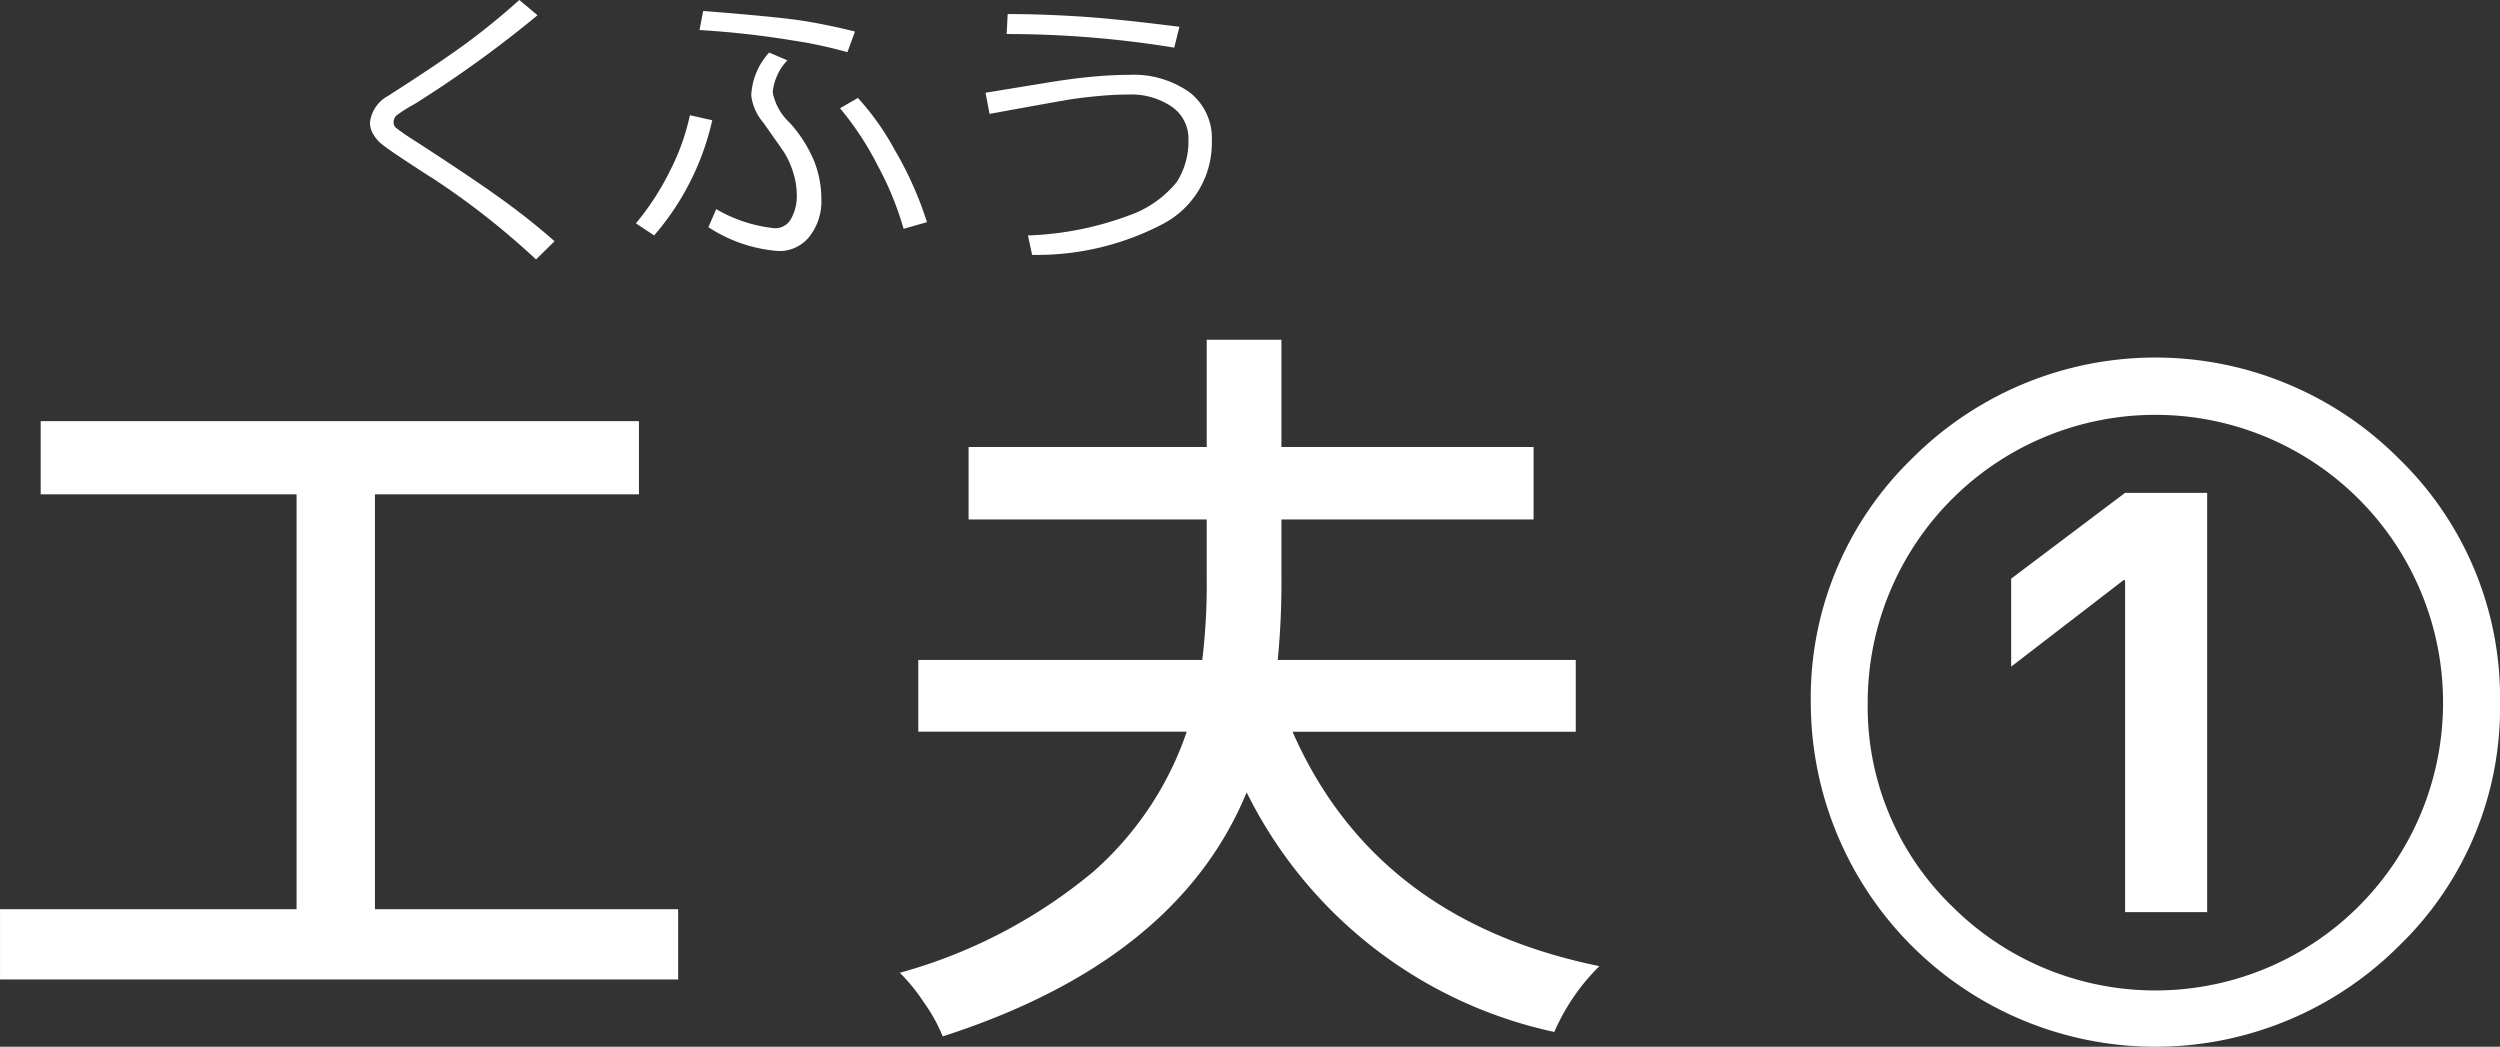
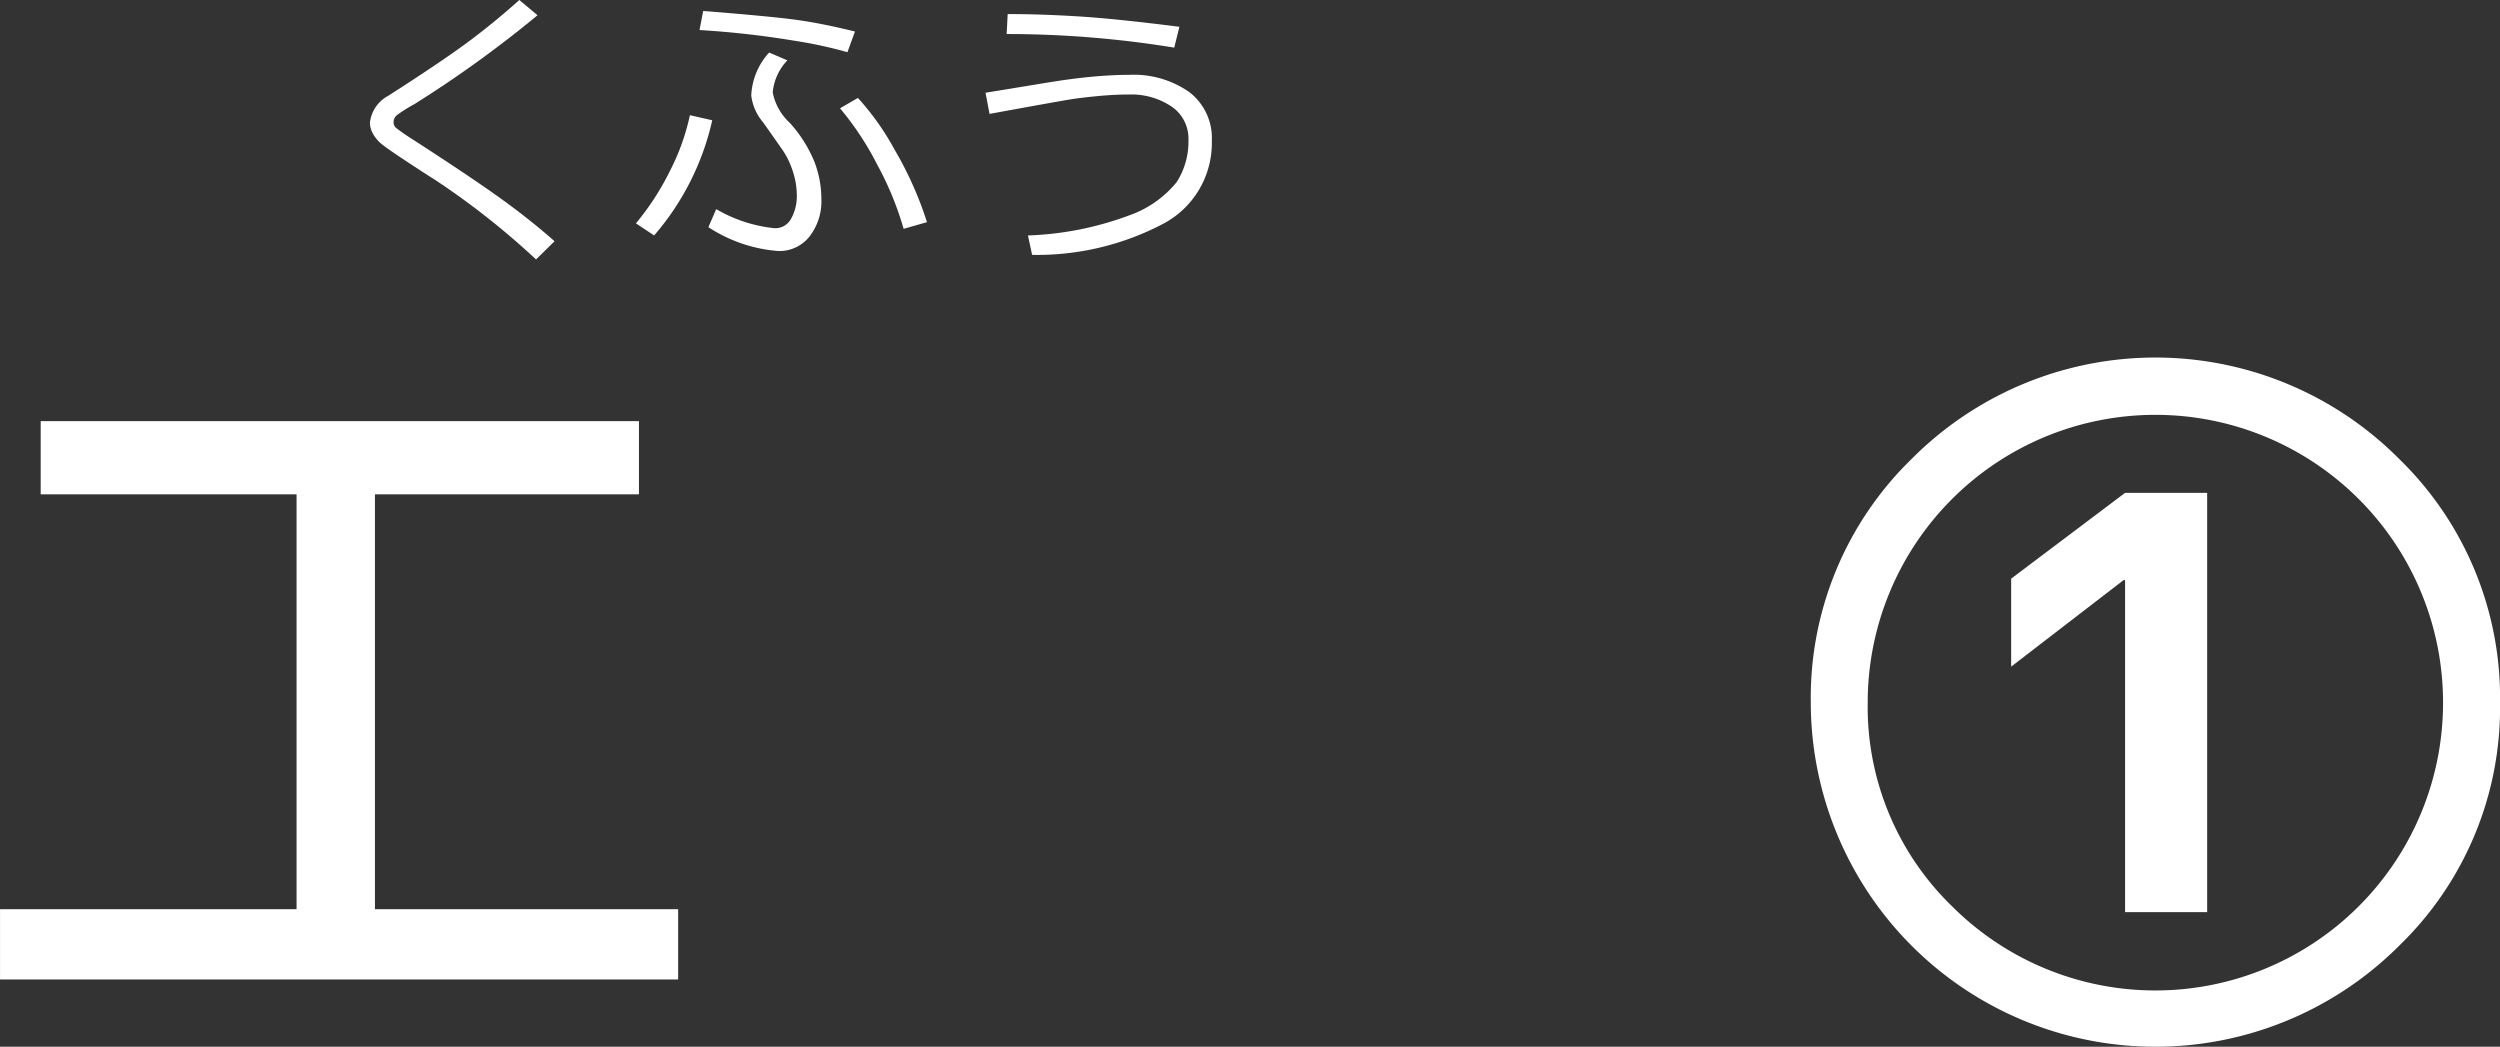
<svg xmlns="http://www.w3.org/2000/svg" height="41.469" viewBox="0 0 99.041 41.469" width="99.041">
  <rect x="0" y="0" width="99.041" height="41.469" fill="#333333" stroke="none" />
  <g fill="#fff">
    <path d="m14.854 36.02h12.012v2.783h-26.865v-2.783h11.748v-16.436h-10.137v-2.9h23.701v2.9h-10.459z" />
-     <path d="m62.426 28.988h-11.221q3.281 7.471 12.158 9.287a8.287 8.287 0 0 0 -1.787 2.607 17.76 17.76 0 0 1 -12.188-9.492q-2.754 6.68-12.041 9.668a6.494 6.494 0 0 0 -.747-1.348 7.206 7.206 0 0 0 -.952-1.172 20.427 20.427 0 0 0 7.676-4.014 12.952 12.952 0 0 0 3.691-5.537h-10.635v-2.842h11.25a25.083 25.083 0 0 0 .176-3.281v-2.285h-9.434v-2.871h9.434v-4.248h2.959v4.248h9.99v2.871h-9.99v2.285a31.03 31.03 0 0 1 -.146 3.281h11.807z" />
    <path d="m95.057 37.455a13.652 13.652 0 0 1 -23.32-9.624 13.187 13.187 0 0 1 3.999-9.653 13.616 13.616 0 0 1 19.307 0 13.187 13.187 0 0 1 3.999 9.653 13.11 13.11 0 0 1 -3.985 9.624zm-17.725-1.553a11.396 11.396 0 0 0 19.453-8.071 11.396 11.396 0 1 0 -22.793 0 10.996 10.996 0 0 0 3.34 8.071zm6.856-16.377h3.252v16.611h-3.252v-13.154h-.059l-4.454 3.428v-3.486z" />
    <path d="m21.969 9.557-.733.721a30.735 30.735 0 0 0 -4.008-3.158q-.404-.252-1.172-.759t-.964-.677a1.418 1.418 0 0 1 -.316-.387.898.898 0 0 1 -.12-.44 1.38 1.38 0 0 1 .721-1.06q2.086-1.336 3.129-2.107t2.068-1.69l.721.604a45.898 45.898 0 0 1 -4.887 3.527 5.434 5.434 0 0 0 -.68.428.355.355 0 0 0 -.135.275.295.295 0 0 0 .085.223 8.484 8.484 0 0 0 .712.492q2.355 1.524 3.504 2.356t2.075 1.652z" />
    <path d="m28.217 4.764a10.482 10.482 0 0 1 -2.303 4.564l-.721-.48a10.46 10.46 0 0 0 1.342-2.066 8.907 8.907 0 0 0 .797-2.218zm5.654-3.516-.299.82a17.246 17.246 0 0 0 -2.098-.454 35.962 35.962 0 0 0 -3.762-.424l.146-.756q2.795.223 3.77.363t2.242.451zm-5.807 7.752.31-.715a5.732 5.732 0 0 0 2.309.756.711.711 0 0 0 .65-.363 1.84 1.84 0 0 0 .234-.961 3.072 3.072 0 0 0 -.167-.955 3.203 3.203 0 0 0 -.375-.785q-.214-.311-.794-1.131a2.008 2.008 0 0 1 -.469-1.06 2.697 2.697 0 0 1 .709-1.705l.721.31a2.129 2.129 0 0 0 -.58 1.266 2.203 2.203 0 0 0 .674 1.207 5.306 5.306 0 0 1 .964 1.509 4.125 4.125 0 0 1 .29 1.526 2.265 2.265 0 0 1 -.466 1.465 1.516 1.516 0 0 1 -1.245.58 5.864 5.864 0 0 1 -2.765-.944zm8.66-.199-.926.264a12.436 12.436 0 0 0 -1.04-2.531 11.71 11.71 0 0 0 -1.48-2.244l.709-.41a10.414 10.414 0 0 1 1.453 2.048 14.179 14.179 0 0 1 1.284 2.874z" />
    <path d="m40.888 10.096-.164-.768a12.654 12.654 0 0 0 4.014-.797 4.213 4.213 0 0 0 1.881-1.321 2.982 2.982 0 0 0 .463-1.673 1.529 1.529 0 0 0 -.668-1.315 2.861 2.861 0 0 0 -1.705-.478q-.557 0-1.213.062t-1.096.132q-.44.07-3.199.574l-.158-.838 2.291-.375q1.084-.182 1.907-.258t1.48-.076a3.845 3.845 0 0 1 2.394.683 2.293 2.293 0 0 1 .893 1.937 3.616 3.616 0 0 1 -1.884 3.258 10.729 10.729 0 0 1 -5.235 1.254zm5.836-9.035-.205.826a41.23 41.23 0 0 0 -6.639-.539l.041-.791q1.289 0 2.777.091t4.025.413z" />
  </g>
</svg>